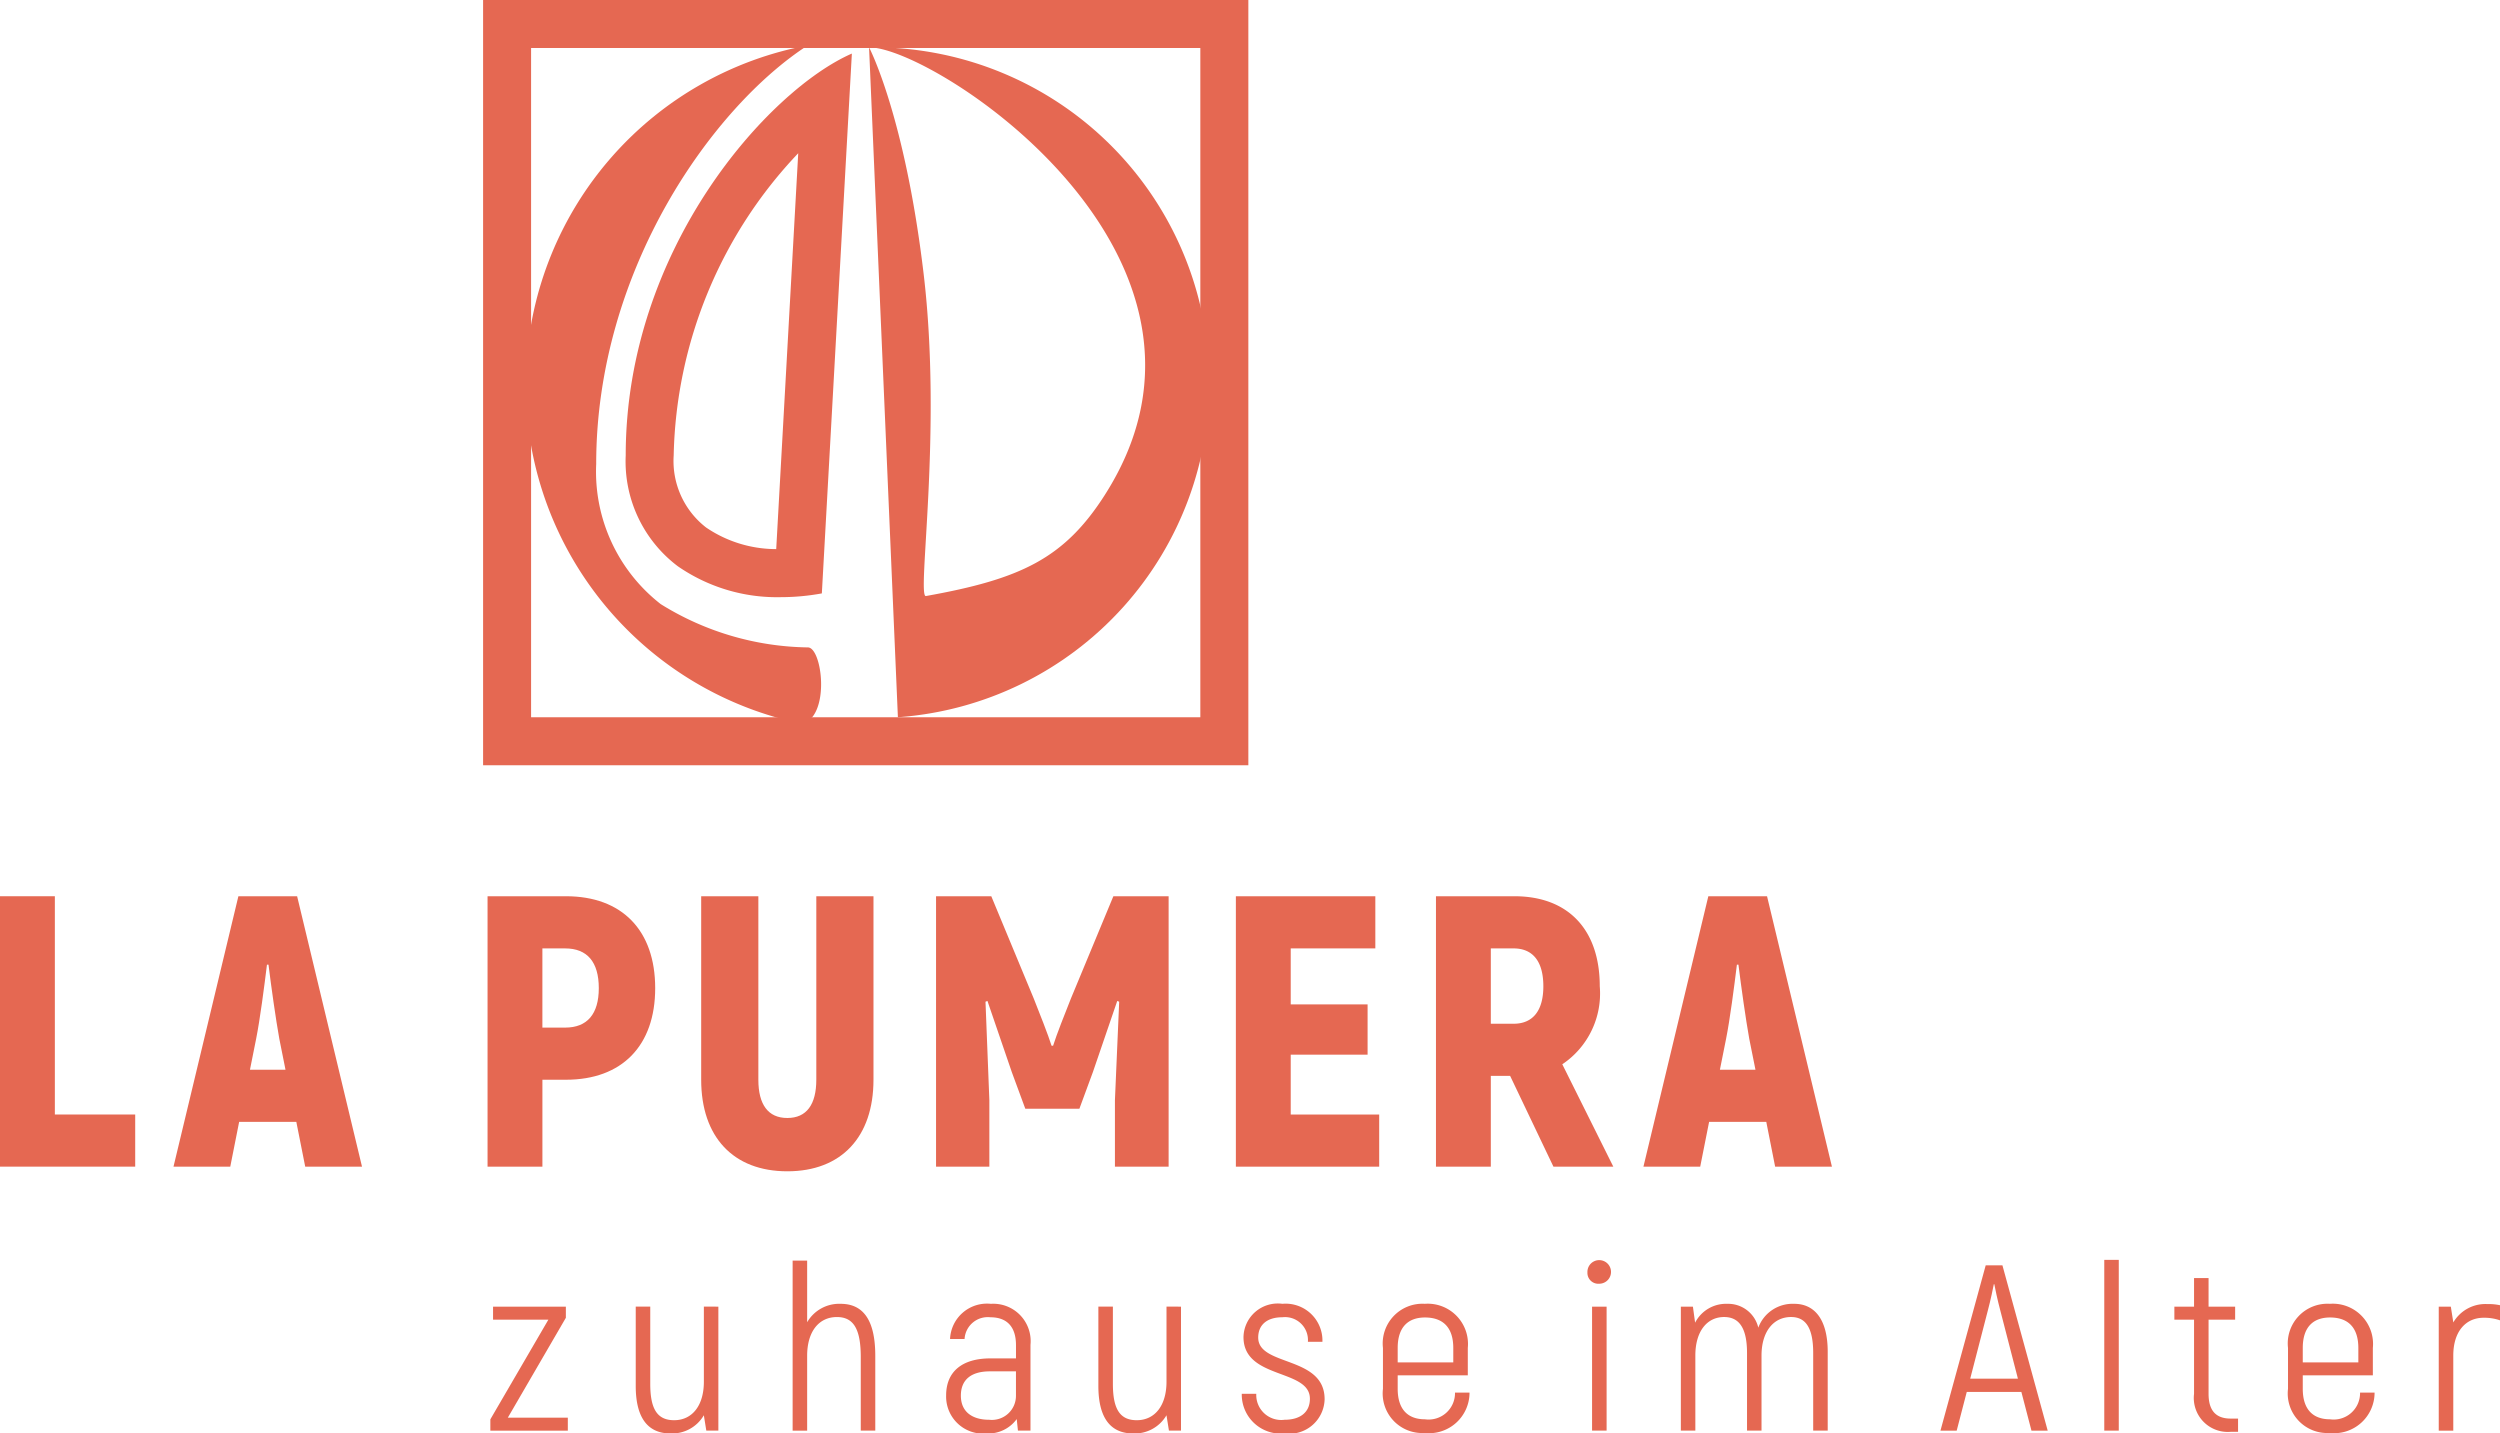
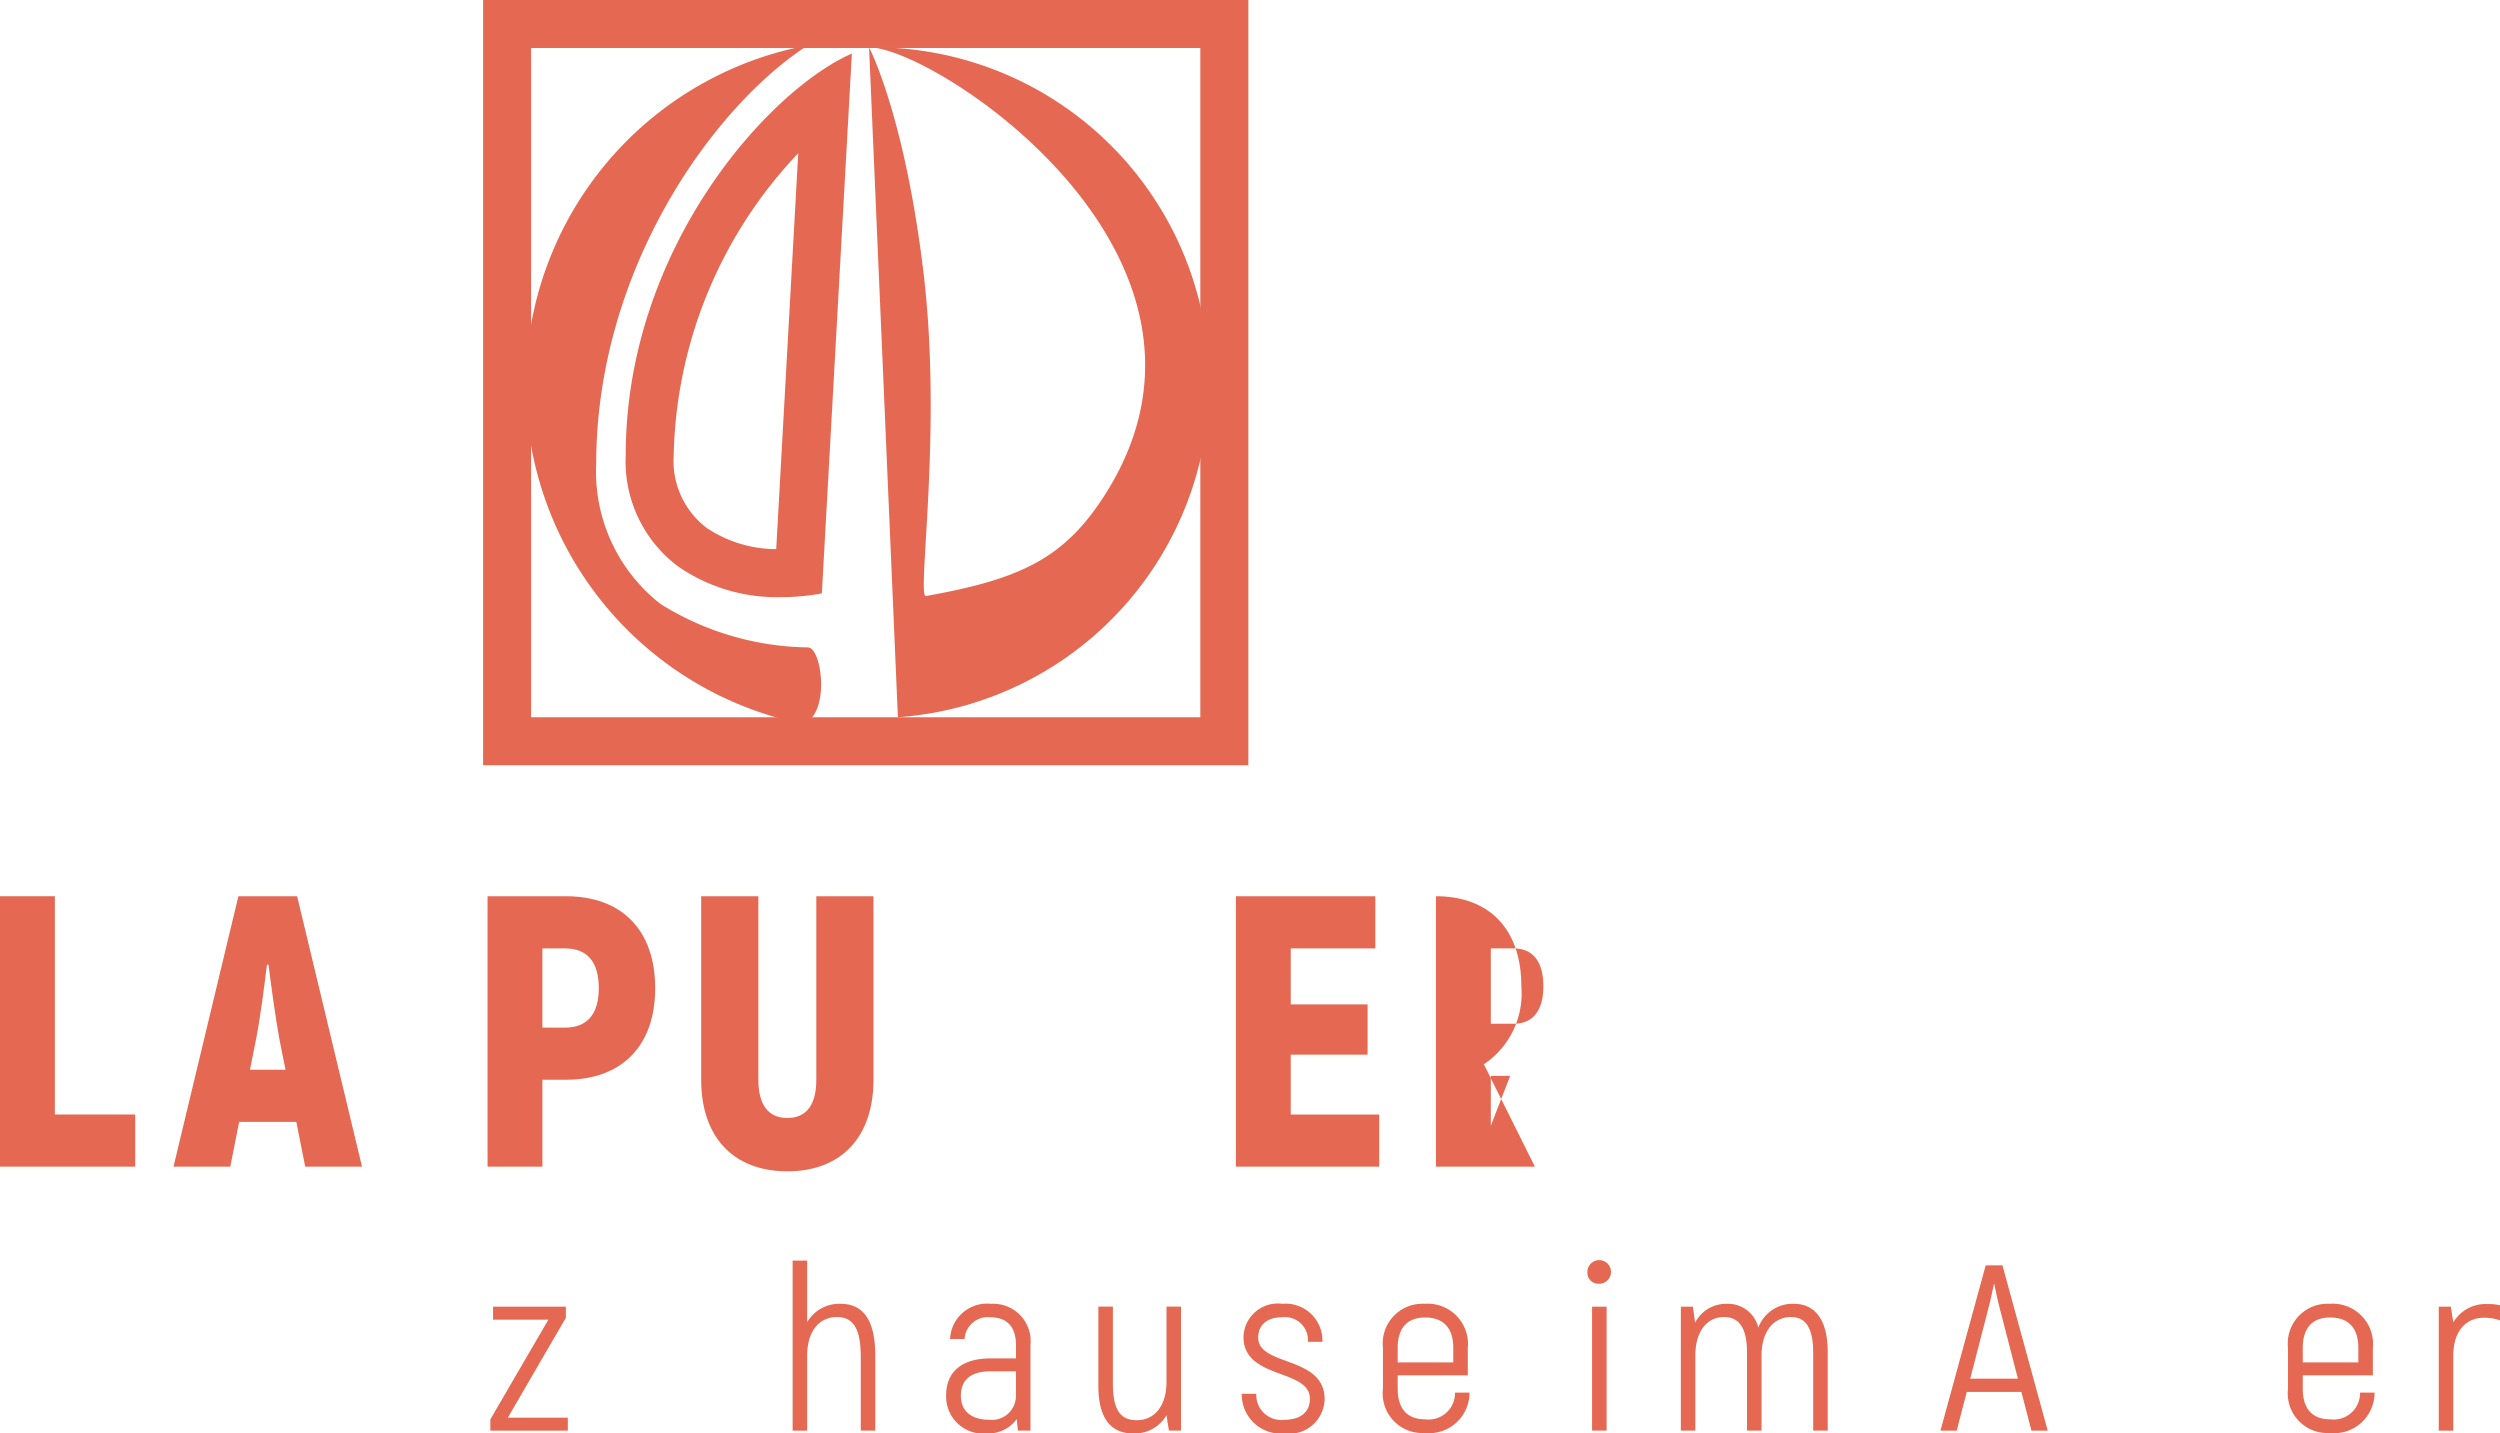
<svg xmlns="http://www.w3.org/2000/svg" id="Ebene_1" data-name="Ebene 1" viewBox="0 0 125.017 71.682">
  <defs>
    <style>.cls-1{fill:#e56852;}</style>
  </defs>
  <path class="cls-1" d="M238.357,438.356v2.607h-6.761V427.441h2.743v10.915Z" transform="translate(-231.596 -382.623)" />
  <path class="cls-1" d="M246.414,438.724h-2.859l-.444,2.24h-2.839l3.245-13.523h2.937l3.245,13.523h-2.84Zm-.541-2.608-.309-1.545c-.174-.966-.406-2.608-.541-3.709h-.077c-.135,1.101-.348,2.743-.541,3.709l-.309,1.545Z" transform="translate(-231.596 -382.623)" />
  <path class="cls-1" d="M264.36,432.039c0,2.879-1.661,4.578-4.463,4.578H258.72v4.347h-2.743V427.441h3.921C262.699,427.441,264.36,429.142,264.36,432.039Zm-2.82,0c0-1.313-.58-1.989-1.681-1.989h-1.14v3.96h1.14C260.96,434.01,261.54,433.334,261.54,432.039Z" transform="translate(-231.596 -382.623)" />
  <path class="cls-1" d="M266.66,436.617v-9.176h2.859v9.176c0,1.236.483,1.913,1.449,1.913s1.449-.677,1.449-1.913v-9.176h2.859v9.176c0,2.859-1.603,4.579-4.308,4.579S266.66,439.477,266.66,436.617Z" transform="translate(-231.596 -382.623)" />
-   <path class="cls-1" d="M290.035,427.441v13.523H287.35v-3.322c.078-1.643.135-3.284.213-4.926l-.097-.039-1.217,3.555-.676,1.835h-2.705l-.676-1.835-1.217-3.555-.097.039c.058,1.642.135,3.283.193,4.926v3.322h-2.666V427.441h2.762l2.125,5.119c.27.677.734,1.855.889,2.357h.077c.155-.503.618-1.681.889-2.357l2.125-5.119Z" transform="translate(-231.596 -382.623)" />
  <path class="cls-1" d="M300.565,438.356v2.607h-7.167V427.441h6.974V430.05h-4.231v2.801h3.844v2.512h-3.844v2.994Z" transform="translate(-231.596 -382.623)" />
-   <path class="cls-1" d="M307.113,436.425h-.966v4.539h-2.743V427.441h3.922c2.684,0,4.269,1.662,4.269,4.501a4.259,4.259,0,0,1-1.874,3.902l2.551,5.119h-2.994Zm-.966-2.608h1.14c.966,0,1.487-.656,1.487-1.874,0-1.236-.521-1.893-1.487-1.893h-1.14Z" transform="translate(-231.596 -382.623)" />
-   <path class="cls-1" d="M319.922,438.724h-2.859l-.445,2.24h-2.839l3.245-13.523H319.96l3.245,13.523h-2.84Zm-.541-2.608-.31-1.545c-.174-.966-.405-2.608-.541-3.709h-.077c-.135,1.101-.348,2.743-.541,3.709l-.309,1.545Z" transform="translate(-231.596 -382.623)" />
+   <path class="cls-1" d="M307.113,436.425h-.966v4.539h-2.743V427.441c2.684,0,4.269,1.662,4.269,4.501a4.259,4.259,0,0,1-1.874,3.902l2.551,5.119h-2.994Zm-.966-2.608h1.14c.966,0,1.487-.656,1.487-1.874,0-1.236-.521-1.893-1.487-1.893h-1.14Z" transform="translate(-231.596 -382.623)" />
  <path class="cls-1" d="M259.991,453.515v.65h-3.874v-.566l2.902-4.984h-2.767v-.649h3.641v.555l-2.903,4.996Z" transform="translate(-231.596 -382.623)" />
-   <path class="cls-1" d="M267.519,447.964v6.2h-.603l-.123-.768a1.84,1.84,0,0,1-1.672.909c-1.045,0-1.734-.673-1.734-2.373v-3.969h.726v3.862c0,1.252.345,1.818,1.193,1.818.898,0,1.488-.721,1.488-1.925v-3.756Z" transform="translate(-231.596 -382.623)" />
  <path class="cls-1" d="M275.366,450.421v3.743H274.64V450.48c0-1.429-.381-1.996-1.193-1.996-.898,0-1.488.721-1.488,1.938v3.743h-.726v-8.503h.726v3.082a1.851,1.851,0,0,1,1.673-.921C274.739,447.822,275.366,448.602,275.366,450.421Z" transform="translate(-231.596 -382.623)" />
  <path class="cls-1" d="M283.127,449.877v4.287H282.5l-.061-.578a1.753,1.753,0,0,1-1.488.72,1.854,1.854,0,0,1-2.042-1.901c0-1.192.799-1.853,2.214-1.853h1.279v-.662c0-.909-.442-1.394-1.279-1.394a1.162,1.162,0,0,0-1.292,1.087h-.726a1.849,1.849,0,0,1,2.042-1.76A1.87,1.87,0,0,1,283.127,449.877Zm-.726,2.539V451.2h-1.304c-.947,0-1.451.425-1.451,1.216,0,.815.578,1.205,1.415,1.205A1.204,1.204,0,0,0,282.401,452.416Z" transform="translate(-231.596 -382.623)" />
  <path class="cls-1" d="M290.654,447.964v6.2h-.603l-.123-.768a1.84,1.84,0,0,1-1.672.909c-1.045,0-1.734-.673-1.734-2.373v-3.969h.726v3.862c0,1.252.345,1.818,1.193,1.818.898,0,1.488-.721,1.488-1.925v-3.756Z" transform="translate(-231.596 -382.623)" />
  <path class="cls-1" d="M293.693,452.322h.726a1.249,1.249,0,0,0,1.414,1.299c.8,0,1.267-.39,1.267-1.051,0-1.512-3.321-.957-3.321-3.083a1.715,1.715,0,0,1,1.943-1.665,1.843,1.843,0,0,1,2.004,1.901h-.726a1.148,1.148,0,0,0-1.279-1.228c-.763,0-1.206.378-1.206,1.016,0,1.453,3.321.897,3.321,3.083a1.77,1.77,0,0,1-2.005,1.712A1.953,1.953,0,0,1,293.693,452.322Z" transform="translate(-231.596 -382.623)" />
  <path class="cls-1" d="M305.082,452.263a2.027,2.027,0,0,1-2.25,2.019,1.978,1.978,0,0,1-2.079-2.208V450.03a1.987,1.987,0,0,1,2.091-2.208,2.014,2.014,0,0,1,2.152,2.208v1.37H301.49v.674c0,1.039.518,1.524,1.365,1.524a1.32,1.32,0,0,0,1.501-1.335ZM301.49,450.03v.721h2.78V450.03c0-1.039-.529-1.524-1.415-1.524C302.008,448.507,301.49,448.991,301.49,450.03Z" transform="translate(-231.596 -382.623)" />
  <path class="cls-1" d="M310.978,446.251a.59.59,0,1,1,.59.567A.544.544,0,0,1,310.978,446.251Zm.232,1.713h.727v6.2h-.727Z" transform="translate(-231.596 -382.623)" />
  <path class="cls-1" d="M322.994,450.22v3.944h-.726v-3.886c0-1.299-.405-1.795-1.107-1.795-.873,0-1.477.721-1.477,1.925v3.756h-.725v-3.886c0-1.299-.432-1.795-1.145-1.795-.861,0-1.439.721-1.439,1.925v3.756h-.725v-6.2h.603l.11.803a1.736,1.736,0,0,1,1.611-.944,1.549,1.549,0,0,1,1.549,1.192,1.828,1.828,0,0,1,1.797-1.192C322.318,447.822,322.994,448.578,322.994,450.22Z" transform="translate(-231.596 -382.623)" />
  <path class="cls-1" d="M332.678,452.228h-2.73l-.504,1.937h-.812l2.263-8.267h.836l2.264,8.267h-.812Zm-.172-.661-.885-3.426c-.136-.508-.259-1.098-.296-1.299h-.024c-.037.201-.16.791-.295,1.299l-.886,3.426Z" transform="translate(-231.596 -382.623)" />
-   <path class="cls-1" d="M336.824,445.625h.725v8.539h-.725Z" transform="translate(-231.596 -382.623)" />
-   <path class="cls-1" d="M343.514,453.562v.662h-.369a1.7,1.7,0,0,1-1.832-1.901v-3.709h-.984v-.649h.984v-1.429h.726v1.429h1.329v.649h-1.329v3.709c0,.814.345,1.239,1.106,1.239Z" transform="translate(-231.596 -382.623)" />
  <path class="cls-1" d="M350.341,452.263a2.027,2.027,0,0,1-2.251,2.019,1.978,1.978,0,0,1-2.078-2.208V450.03a1.986,1.986,0,0,1,2.091-2.208,2.014,2.014,0,0,1,2.152,2.208v1.37H346.75v.674c0,1.039.516,1.524,1.365,1.524a1.32,1.32,0,0,0,1.5-1.335ZM346.75,450.03v.721h2.779V450.03c0-1.039-.529-1.524-1.414-1.524C347.266,448.507,346.75,448.991,346.75,450.03Z" transform="translate(-231.596 -382.623)" />
  <path class="cls-1" d="M356.613,447.893v.756a2.383,2.383,0,0,0-.811-.13c-.923,0-1.525.709-1.525,1.89v3.756h-.727v-6.2h.604l.123.779v.012a1.857,1.857,0,0,1,1.685-.921A2.788,2.788,0,0,1,356.613,447.893Z" transform="translate(-231.596 -382.623)" />
  <path class="cls-1" d="M275.479,384.99c-.146,0-.424.002-.424.002l1.442,33.498a16.772,16.772,0,0,0-1.018-33.5Zm11.377,22.366c-2.044,3.211-4.236,4.227-8.957,5.073-.472.084.829-8.177-.115-16.113s-2.727-11.323-2.727-11.323C278.288,384.965,294.442,395.438,286.856,407.355Z" transform="translate(-231.596 -382.623)" />
  <path class="cls-1" d="M271.994,414.998a14.276,14.276,0,0,1-7.357-2.165,8.393,8.393,0,0,1-3.227-7.005c0-9.706,5.832-17.867,10.583-20.938a17.285,17.285,0,0,0-1.842,33.53c.344.107,1.721.538,2.1.019C272.994,417.423,272.601,414.998,271.994,414.998Z" transform="translate(-231.596 -382.623)" />
  <path class="cls-1" d="M271.513,390.285l-1.101,19.797a6.238,6.238,0,0,1-3.504-1.079,4.205,4.205,0,0,1-1.623-3.608,22.616,22.616,0,0,1,6.229-15.111m2.681-4.982c-4.132,1.804-11.309,9.712-11.309,20.093a6.564,6.564,0,0,0,2.601,5.541,8.71,8.71,0,0,0,5.167,1.549,11.353,11.353,0,0,0,2.04-.188l1.501-26.995Z" transform="translate(-231.596 -382.623)" />
  <path class="cls-1" d="M291.621,385.023v33.468H258.154V385.023h33.468m2.4-2.4H255.754v38.268h38.268V382.623Z" transform="translate(-231.596 -382.623)" />
</svg>